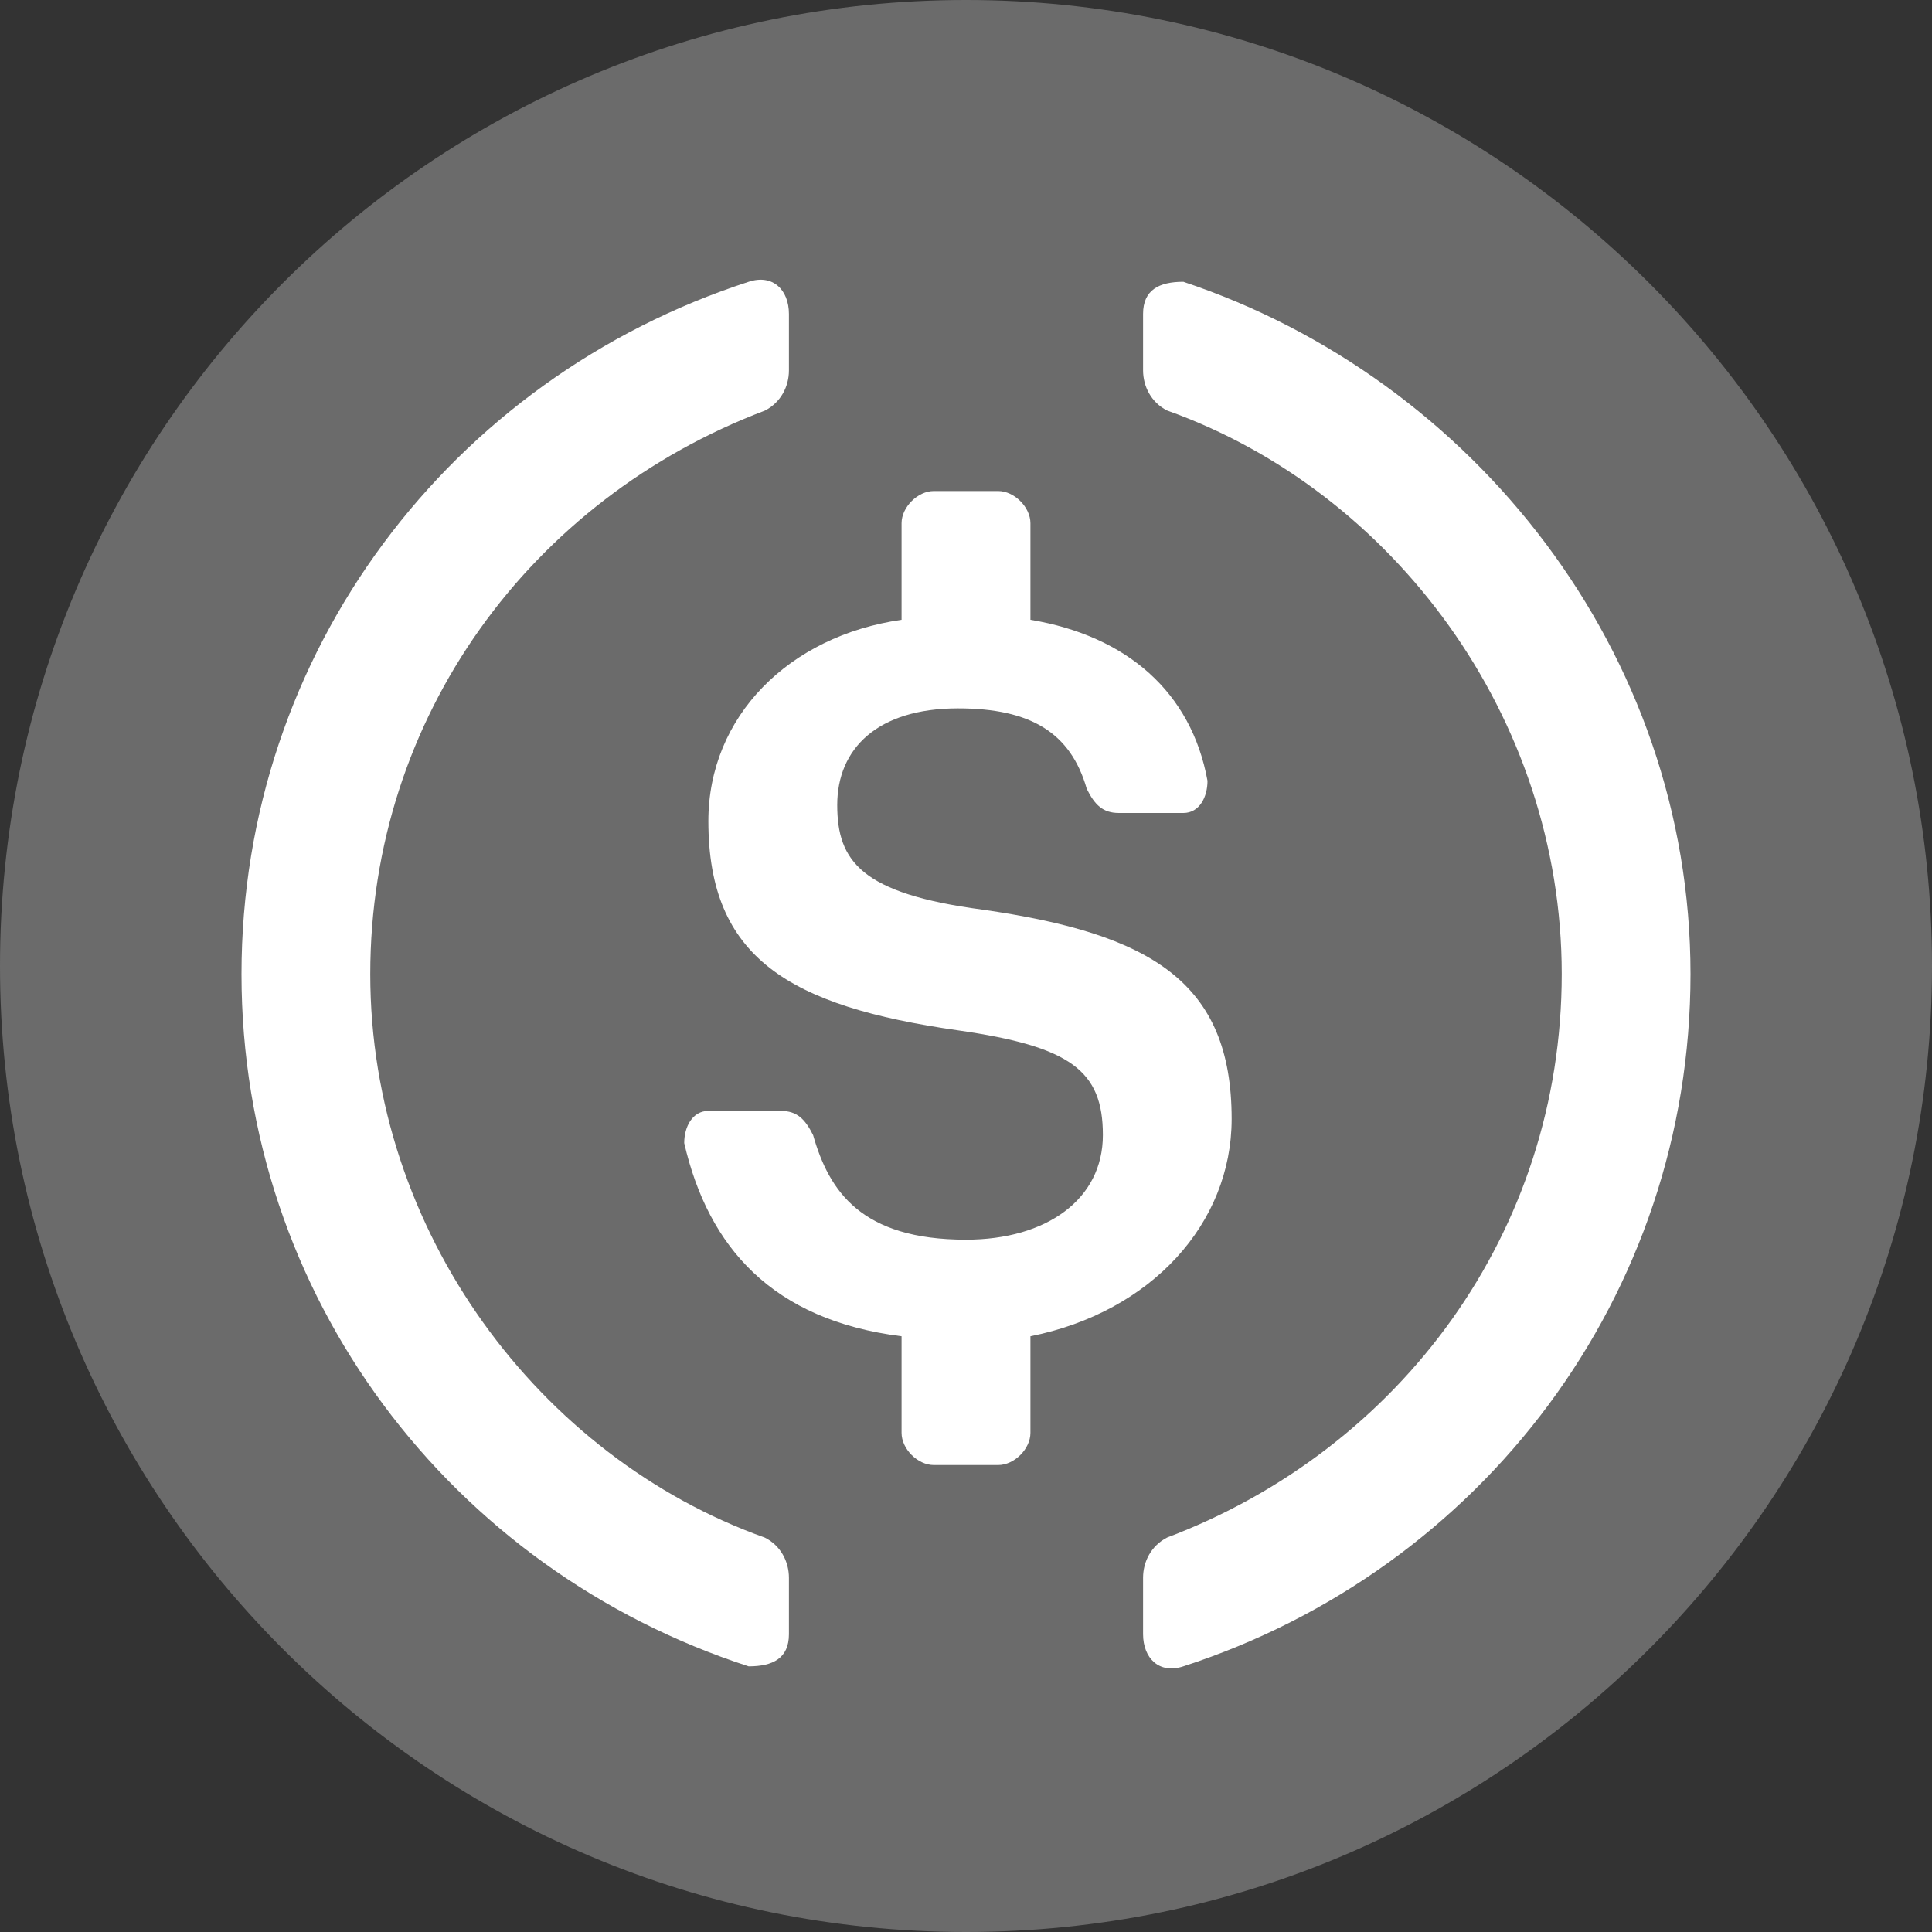
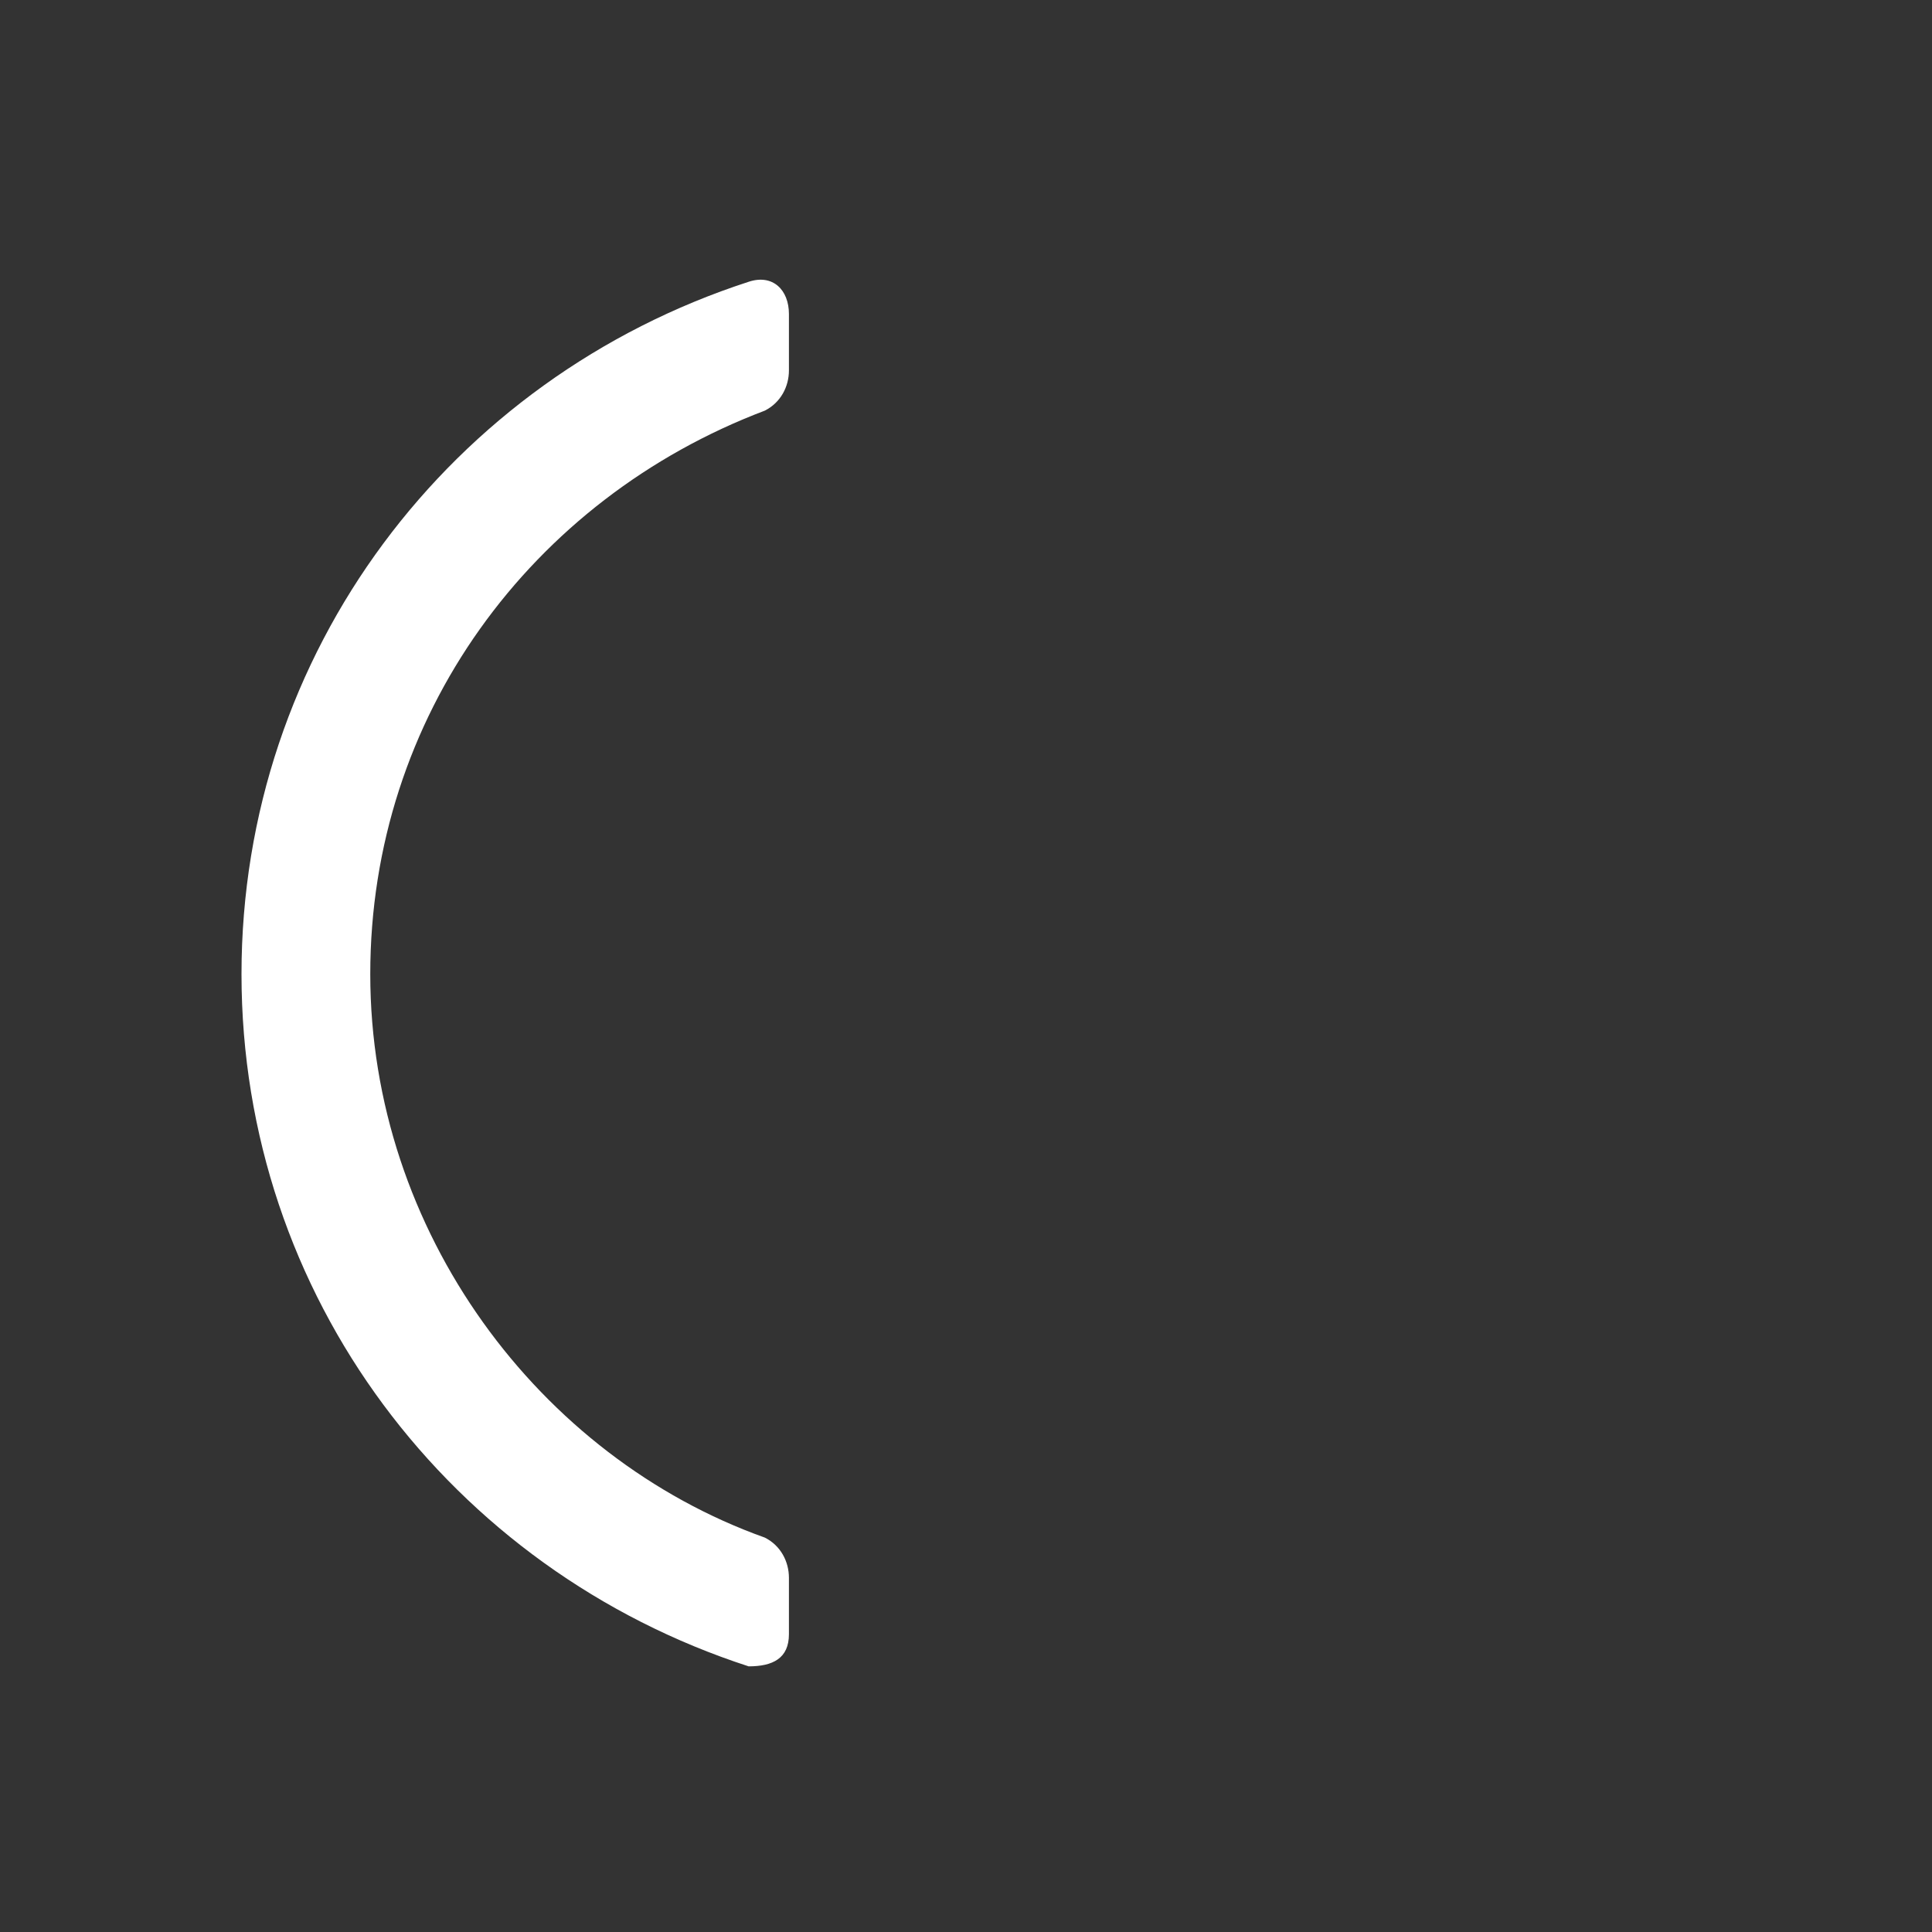
<svg xmlns="http://www.w3.org/2000/svg" width="20" height="20" viewBox="0 0 20 20" fill="none">
  <rect x="0" y="0" width="20" height="20" fill="#333333" stroke="none" />
-   <path d="M10 20C15.523 20 20 15.523 20 10C20 4.477 15.523 0 10 0C4.477 0 0 4.477 0 10C0 15.523 4.477 20 10 20Z" fill="#6B6B6B" />
  <path d="M8.167 16.917C8.167 17.167 8 17.25 7.75 17.25C4.667 16.25 2.5 13.417 2.5 10.084C2.5 6.751 4.667 3.917 7.75 2.917C8 2.834 8.167 3.001 8.167 3.251V3.834C8.167 4.001 8.083 4.167 7.917 4.251C5.5 5.167 3.833 7.417 3.833 10.084C3.833 12.751 5.583 15.084 7.917 15.917C8.083 16 8.167 16.167 8.167 16.334V16.917Z" fill="white" />
-   <path d="M10.667 14.833C10.667 15 10.5 15.166 10.333 15.166H9.667C9.5 15.166 9.333 15 9.333 14.833V13.833C8 13.666 7.333 12.916 7.083 11.833C7.083 11.666 7.167 11.5 7.333 11.5H8.083C8.25 11.5 8.333 11.583 8.417 11.75C8.583 12.333 8.917 12.833 10 12.833C10.833 12.833 11.417 12.416 11.417 11.75C11.417 11.083 11.083 10.833 9.917 10.666C8.167 10.416 7.333 9.916 7.333 8.5C7.333 7.416 8.167 6.583 9.333 6.416V5.416C9.333 5.25 9.5 5.083 9.667 5.083H10.333C10.5 5.083 10.667 5.25 10.667 5.416V6.416C11.667 6.583 12.333 7.166 12.5 8.083C12.5 8.25 12.417 8.416 12.25 8.416H11.583C11.417 8.416 11.333 8.333 11.25 8.166C11.083 7.583 10.667 7.333 9.917 7.333C9.083 7.333 8.667 7.75 8.667 8.333C8.667 8.916 8.917 9.25 10.167 9.416C11.917 9.666 12.75 10.166 12.75 11.583C12.75 12.666 11.917 13.583 10.667 13.833V14.833Z" fill="white" />
-   <path d="M12.25 17.25C12 17.333 11.833 17.166 11.833 16.916V16.333C11.833 16.166 11.917 16 12.083 15.916C14.5 15 16.167 12.75 16.167 10.083C16.167 7.417 14.417 5.083 12.083 4.25C11.917 4.167 11.833 4 11.833 3.833V3.25C11.833 3 12 2.917 12.25 2.917C15.25 3.917 17.5 6.75 17.5 10.083C17.5 13.416 15.333 16.25 12.25 17.25Z" fill="white" />
</svg>